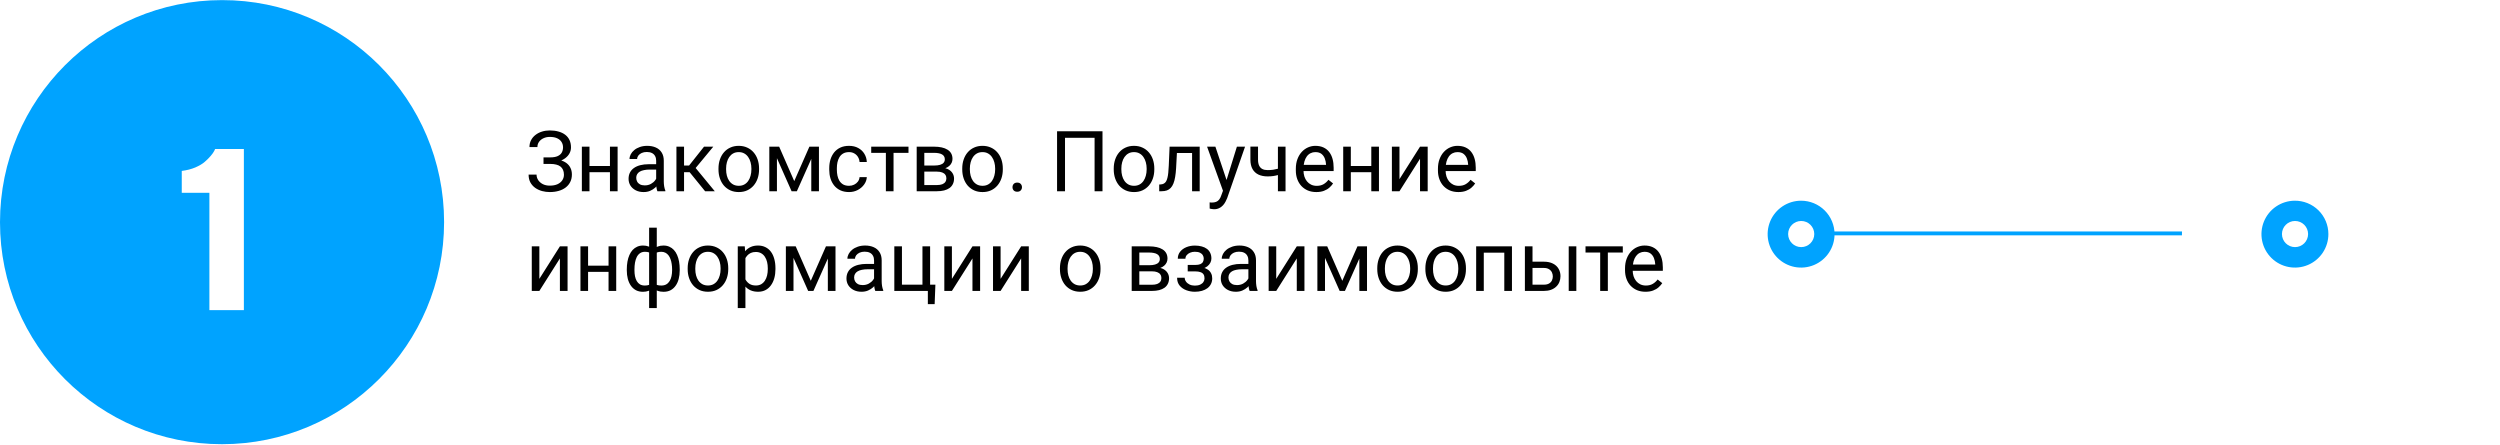
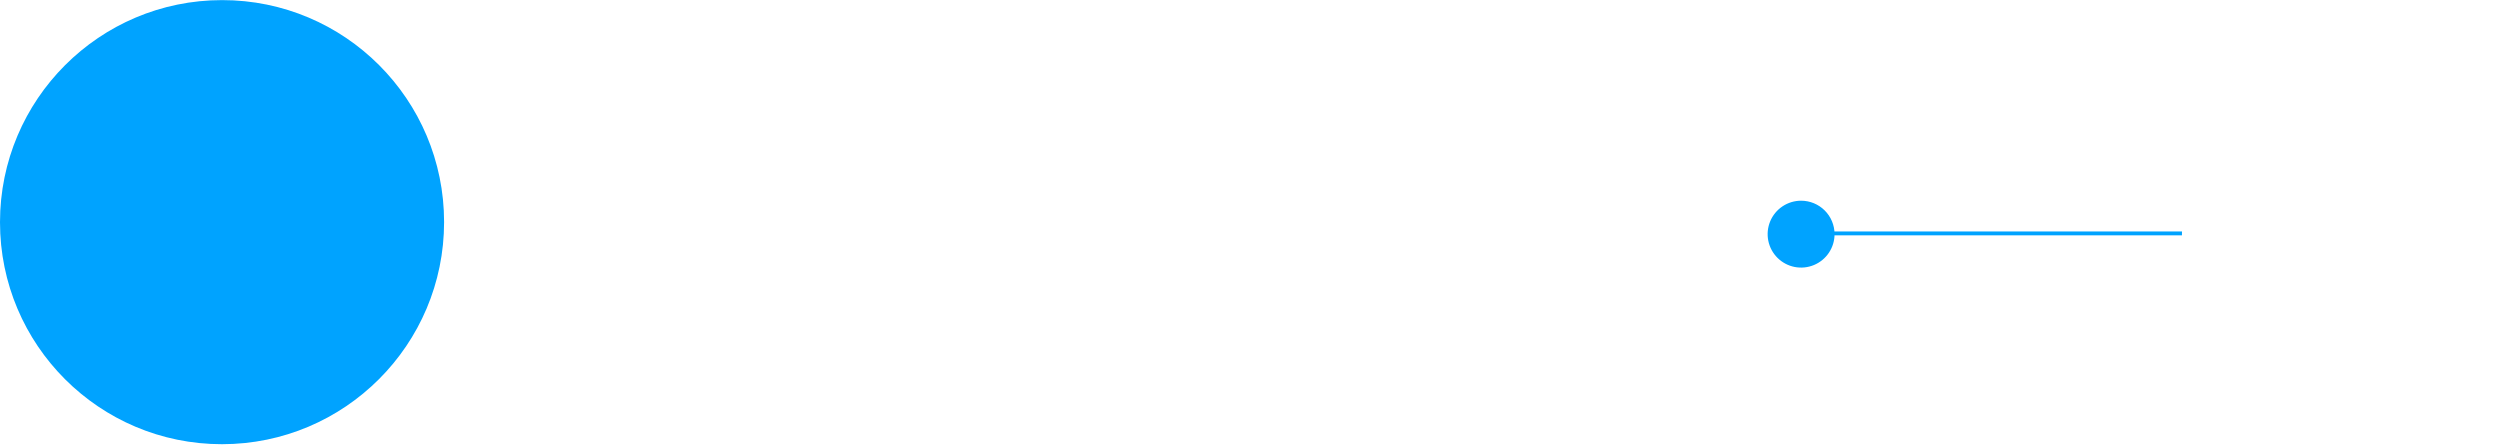
<svg xmlns="http://www.w3.org/2000/svg" width="652" height="116" viewBox="0 0 652 116" fill="none">
  <path d="M476 60.874L594 60.874" stroke="#00A3FF" stroke-miterlimit="10" stroke-linecap="round" />
  <g filter="url(#filter0_d_822_2154)">
    <path d="M618.721 81.606C630.083 70.249 630.083 51.835 618.721 40.478C607.358 29.121 588.936 29.121 577.574 40.478C566.211 51.835 566.211 70.249 577.574 81.606C588.936 92.963 607.358 92.963 618.721 81.606Z" fill="white" />
  </g>
-   <path d="M607.241 61.039C607.246 62.762 606.741 64.447 605.789 65.883C604.837 67.319 603.481 68.441 601.892 69.108C600.302 69.775 598.551 69.956 596.859 69.629C595.167 69.302 593.61 68.482 592.383 67.271C591.157 66.061 590.317 64.514 589.969 62.827C589.621 61.14 589.78 59.388 590.427 57.791C591.075 56.194 592.18 54.825 593.605 53.856C595.03 52.886 596.71 52.361 598.433 52.344C599.585 52.33 600.727 52.544 601.795 52.975C602.863 53.405 603.835 54.043 604.655 54.852C605.474 55.661 606.124 56.624 606.568 57.686C607.012 58.748 607.241 59.888 607.241 61.039V61.039Z" fill="#00A3FF" />
  <path d="M598.542 64.446C600.425 64.446 601.951 62.92 601.951 61.039C601.951 59.157 600.425 57.632 598.542 57.632C596.66 57.632 595.134 59.157 595.134 61.039C595.134 62.92 596.66 64.446 598.542 64.446Z" fill="white" />
  <path d="M478.452 61.039C478.457 62.765 477.95 64.454 476.994 65.892C476.039 67.33 474.678 68.452 473.084 69.116C471.49 69.78 469.735 69.957 468.04 69.624C466.346 69.29 464.789 68.462 463.565 67.243C462.342 66.024 461.509 64.47 461.17 62.778C460.831 61.085 461.002 59.33 461.662 57.735C462.321 56.139 463.44 54.776 464.875 53.816C466.311 52.856 467.999 52.344 469.726 52.344C472.035 52.344 474.251 53.259 475.886 54.889C477.522 56.519 478.445 58.73 478.452 61.039V61.039Z" fill="#00A3FF" />
-   <path d="M469.753 64.446C471.636 64.446 473.162 62.92 473.162 61.039C473.162 59.157 471.636 57.632 469.753 57.632C467.871 57.632 466.345 59.157 466.345 61.039C466.345 62.92 467.871 64.446 469.753 64.446Z" fill="white" />
  <path d="M115.819 57.91C115.819 25.927 89.892 0.012 57.91 0.027C25.927 0.043 -3.92932e-06 25.982 -2.53132e-06 57.965C-1.13331e-06 89.947 25.927 115.862 57.91 115.847C89.892 115.832 115.819 89.892 115.819 57.91Z" fill="#00A3FF" />
-   <path d="M56.103 38.862H63.603V80.874H54.609V50.288H47.402V44.575C48.691 44.419 49.873 44.117 50.947 43.667C52.022 43.199 52.852 42.7 53.438 42.173C54.043 41.646 54.551 41.138 54.961 40.65C55.391 40.142 55.693 39.712 55.869 39.361L56.103 38.862Z" fill="white" />
-   <path d="M143.606 42.365H141.748V41.044H143.531C144.319 41.044 144.956 40.933 145.443 40.711C145.93 40.489 146.285 40.181 146.507 39.787C146.729 39.394 146.84 38.939 146.84 38.423C146.84 37.929 146.718 37.478 146.475 37.07C146.231 36.654 145.855 36.325 145.347 36.081C144.838 35.831 144.183 35.705 143.381 35.705C142.779 35.705 142.235 35.82 141.748 36.049C141.261 36.271 140.874 36.583 140.588 36.984C140.301 37.377 140.158 37.832 140.158 38.348H138.085C138.085 37.682 138.225 37.084 138.504 36.554C138.783 36.017 139.166 35.562 139.653 35.19C140.14 34.81 140.702 34.52 141.34 34.32C141.984 34.119 142.665 34.019 143.381 34.019C144.219 34.019 144.978 34.115 145.658 34.309C146.339 34.495 146.922 34.774 147.409 35.147C147.896 35.519 148.269 35.981 148.526 36.532C148.784 37.084 148.913 37.725 148.913 38.455C148.913 38.992 148.788 39.497 148.537 39.97C148.286 40.443 147.928 40.858 147.463 41.216C146.997 41.574 146.439 41.857 145.787 42.065C145.135 42.265 144.409 42.365 143.606 42.365ZM141.748 41.452H143.606C144.487 41.452 145.271 41.542 145.959 41.721C146.646 41.9 147.227 42.161 147.699 42.505C148.172 42.849 148.53 43.275 148.773 43.783C149.024 44.285 149.149 44.861 149.149 45.513C149.149 46.243 149.006 46.892 148.72 47.457C148.44 48.023 148.043 48.503 147.527 48.897C147.012 49.291 146.399 49.588 145.69 49.788C144.989 49.989 144.219 50.089 143.381 50.089C142.708 50.089 142.042 50.003 141.383 49.831C140.731 49.652 140.14 49.38 139.61 49.015C139.08 48.642 138.654 48.17 138.332 47.597C138.017 47.024 137.859 46.337 137.859 45.534H139.933C139.933 46.057 140.076 46.537 140.362 46.974C140.656 47.411 141.061 47.762 141.576 48.027C142.092 48.284 142.693 48.413 143.381 48.413C144.169 48.413 144.835 48.292 145.379 48.048C145.93 47.797 146.349 47.457 146.636 47.028C146.929 46.591 147.076 46.1 147.076 45.556C147.076 45.076 146.997 44.661 146.84 44.31C146.689 43.952 146.464 43.658 146.163 43.429C145.869 43.2 145.501 43.032 145.057 42.924C144.62 42.809 144.111 42.752 143.531 42.752H141.748V41.452ZM159.462 43.289V44.901H153.317V43.289H159.462ZM153.736 38.251V49.874H151.749V38.251H153.736ZM161.073 38.251V49.874H159.075V38.251H161.073ZM171.128 47.887V41.904C171.128 41.445 171.035 41.048 170.849 40.711C170.67 40.367 170.397 40.102 170.032 39.916C169.667 39.73 169.216 39.637 168.679 39.637C168.177 39.637 167.737 39.723 167.357 39.895C166.985 40.067 166.691 40.292 166.477 40.572C166.269 40.851 166.165 41.152 166.165 41.474H164.178C164.178 41.059 164.285 40.647 164.5 40.239C164.715 39.83 165.023 39.462 165.424 39.132C165.832 38.795 166.319 38.531 166.885 38.337C167.458 38.137 168.095 38.036 168.797 38.036C169.642 38.036 170.387 38.18 171.031 38.466C171.683 38.752 172.191 39.186 172.557 39.766C172.929 40.339 173.115 41.059 173.115 41.925V47.339C173.115 47.726 173.147 48.138 173.212 48.575C173.284 49.011 173.387 49.387 173.523 49.702V49.874H171.45C171.35 49.645 171.271 49.341 171.214 48.961C171.157 48.575 171.128 48.216 171.128 47.887ZM171.472 42.827L171.493 44.224H169.484C168.919 44.224 168.414 44.27 167.97 44.364C167.526 44.45 167.153 44.582 166.853 44.761C166.552 44.94 166.323 45.166 166.165 45.438C166.007 45.703 165.929 46.014 165.929 46.372C165.929 46.737 166.011 47.071 166.176 47.371C166.34 47.672 166.588 47.912 166.917 48.091C167.254 48.263 167.665 48.349 168.152 48.349C168.761 48.349 169.298 48.22 169.764 47.962C170.229 47.704 170.598 47.389 170.87 47.017C171.149 46.644 171.3 46.283 171.321 45.932L172.17 46.888C172.12 47.189 171.984 47.522 171.762 47.887C171.54 48.252 171.243 48.603 170.87 48.94C170.505 49.269 170.068 49.545 169.56 49.767C169.058 49.982 168.493 50.089 167.862 50.089C167.075 50.089 166.383 49.935 165.789 49.627C165.202 49.319 164.743 48.907 164.414 48.392C164.092 47.869 163.931 47.285 163.931 46.641C163.931 46.018 164.052 45.47 164.296 44.997C164.539 44.517 164.89 44.12 165.349 43.805C165.807 43.483 166.358 43.239 167.003 43.075C167.647 42.91 168.367 42.827 169.162 42.827H171.472ZM178.4 38.251V49.874H176.413V38.251H178.4ZM186.027 38.251L180.517 44.911H177.734L177.434 43.171H179.711L183.61 38.251H186.027ZM183.89 49.874L179.614 44.611L180.893 43.171L186.414 49.874H183.89ZM187.381 44.192V43.945C187.381 43.107 187.503 42.33 187.746 41.614C187.99 40.89 188.34 40.264 188.799 39.734C189.257 39.197 189.812 38.781 190.464 38.487C191.116 38.187 191.846 38.036 192.655 38.036C193.472 38.036 194.206 38.187 194.857 38.487C195.516 38.781 196.075 39.197 196.533 39.734C196.999 40.264 197.353 40.89 197.597 41.614C197.84 42.33 197.962 43.107 197.962 43.945V44.192C197.962 45.029 197.84 45.807 197.597 46.523C197.353 47.239 196.999 47.865 196.533 48.403C196.075 48.932 195.52 49.348 194.868 49.649C194.224 49.942 193.493 50.089 192.677 50.089C191.86 50.089 191.126 49.942 190.475 49.649C189.823 49.348 189.264 48.932 188.799 48.403C188.34 47.865 187.99 47.239 187.746 46.523C187.503 45.807 187.381 45.029 187.381 44.192ZM189.368 43.945V44.192C189.368 44.772 189.436 45.32 189.572 45.835C189.708 46.344 189.912 46.795 190.185 47.189C190.464 47.583 190.811 47.894 191.227 48.123C191.642 48.345 192.125 48.456 192.677 48.456C193.221 48.456 193.697 48.345 194.105 48.123C194.521 47.894 194.865 47.583 195.137 47.189C195.409 46.795 195.613 46.344 195.749 45.835C195.892 45.32 195.964 44.772 195.964 44.192V43.945C195.964 43.372 195.892 42.831 195.749 42.322C195.613 41.807 195.405 41.352 195.126 40.958C194.854 40.557 194.51 40.242 194.095 40.013C193.687 39.784 193.207 39.669 192.655 39.669C192.111 39.669 191.631 39.784 191.216 40.013C190.808 40.242 190.464 40.557 190.185 40.958C189.912 41.352 189.708 41.807 189.572 42.322C189.436 42.831 189.368 43.372 189.368 43.945ZM207.136 47.232L211.089 38.251H213.001L207.823 49.874H206.448L201.292 38.251H203.204L207.136 47.232ZM202.624 38.251V49.874H200.637V38.251H202.624ZM211.583 49.874V38.251H213.581V49.874H211.583ZM221.434 48.456C221.906 48.456 222.343 48.36 222.744 48.166C223.145 47.973 223.475 47.708 223.732 47.371C223.99 47.028 224.137 46.637 224.173 46.2H226.063C226.028 46.888 225.795 47.529 225.365 48.123C224.943 48.711 224.388 49.187 223.7 49.552C223.013 49.91 222.257 50.089 221.434 50.089C220.56 50.089 219.797 49.935 219.146 49.627C218.501 49.319 217.964 48.897 217.534 48.36C217.112 47.822 216.793 47.207 216.578 46.512C216.37 45.81 216.267 45.069 216.267 44.288V43.837C216.267 43.057 216.37 42.319 216.578 41.624C216.793 40.922 217.112 40.303 217.534 39.766C217.964 39.229 218.501 38.806 219.146 38.498C219.797 38.19 220.56 38.036 221.434 38.036C222.343 38.036 223.138 38.223 223.818 38.595C224.499 38.96 225.032 39.462 225.419 40.099C225.813 40.729 226.028 41.445 226.063 42.247H224.173C224.137 41.767 224.001 41.334 223.765 40.947C223.535 40.561 223.22 40.253 222.819 40.024C222.425 39.787 221.964 39.669 221.434 39.669C220.825 39.669 220.313 39.791 219.897 40.034C219.489 40.271 219.163 40.593 218.92 41.001C218.684 41.402 218.512 41.85 218.404 42.344C218.304 42.831 218.254 43.329 218.254 43.837V44.288C218.254 44.797 218.304 45.298 218.404 45.792C218.505 46.286 218.673 46.734 218.909 47.135C219.153 47.536 219.479 47.858 219.887 48.102C220.302 48.338 220.818 48.456 221.434 48.456ZM233.035 38.251V49.874H231.037V38.251H233.035ZM236.935 38.251V39.862H227.213V38.251H236.935ZM244.347 44.761H240.533L240.512 43.171H243.627C244.243 43.171 244.755 43.11 245.163 42.989C245.578 42.867 245.89 42.684 246.098 42.441C246.305 42.197 246.409 41.896 246.409 41.538C246.409 41.259 246.348 41.016 246.227 40.808C246.112 40.593 245.937 40.418 245.7 40.282C245.464 40.138 245.17 40.034 244.819 39.97C244.476 39.898 244.071 39.862 243.605 39.862H241.06V49.874H239.072V38.251H243.605C244.343 38.251 245.006 38.316 245.593 38.445C246.187 38.574 246.692 38.77 247.107 39.035C247.53 39.293 247.852 39.623 248.074 40.024C248.296 40.425 248.407 40.897 248.407 41.442C248.407 41.793 248.336 42.126 248.192 42.441C248.049 42.756 247.838 43.035 247.559 43.279C247.279 43.522 246.936 43.723 246.527 43.88C246.119 44.031 245.65 44.127 245.12 44.17L244.347 44.761ZM244.347 49.874H239.813L240.802 48.263H244.347C244.898 48.263 245.356 48.195 245.722 48.059C246.087 47.916 246.359 47.715 246.538 47.457C246.724 47.192 246.817 46.877 246.817 46.512C246.817 46.147 246.724 45.835 246.538 45.577C246.359 45.312 246.087 45.112 245.722 44.976C245.356 44.833 244.898 44.761 244.347 44.761H241.328L241.35 43.171H245.12L245.84 43.773C246.477 43.823 247.018 43.98 247.462 44.245C247.906 44.51 248.243 44.847 248.472 45.255C248.701 45.656 248.815 46.093 248.815 46.566C248.815 47.11 248.712 47.59 248.504 48.005C248.303 48.42 248.01 48.768 247.623 49.047C247.236 49.319 246.767 49.527 246.216 49.67C245.664 49.806 245.041 49.874 244.347 49.874ZM250.953 44.192V43.945C250.953 43.107 251.075 42.33 251.318 41.614C251.562 40.89 251.913 40.264 252.371 39.734C252.829 39.197 253.384 38.781 254.036 38.487C254.688 38.187 255.418 38.036 256.228 38.036C257.044 38.036 257.778 38.187 258.43 38.487C259.089 38.781 259.647 39.197 260.105 39.734C260.571 40.264 260.925 40.89 261.169 41.614C261.412 42.33 261.534 43.107 261.534 43.945V44.192C261.534 45.029 261.412 45.807 261.169 46.523C260.925 47.239 260.571 47.865 260.105 48.403C259.647 48.932 259.092 49.348 258.44 49.649C257.796 49.942 257.065 50.089 256.249 50.089C255.433 50.089 254.699 49.942 254.047 49.649C253.395 49.348 252.837 48.932 252.371 48.403C251.913 47.865 251.562 47.239 251.318 46.523C251.075 45.807 250.953 45.029 250.953 44.192ZM252.94 43.945V44.192C252.94 44.772 253.008 45.32 253.145 45.835C253.281 46.344 253.485 46.795 253.757 47.189C254.036 47.583 254.383 47.894 254.799 48.123C255.214 48.345 255.698 48.456 256.249 48.456C256.793 48.456 257.27 48.345 257.678 48.123C258.093 47.894 258.437 47.583 258.709 47.189C258.981 46.795 259.185 46.344 259.321 45.835C259.465 45.32 259.536 44.772 259.536 44.192V43.945C259.536 43.372 259.465 42.831 259.321 42.322C259.185 41.807 258.978 41.352 258.698 40.958C258.426 40.557 258.082 40.242 257.667 40.013C257.259 39.784 256.779 39.669 256.228 39.669C255.683 39.669 255.203 39.784 254.788 40.013C254.38 40.242 254.036 40.557 253.757 40.958C253.485 41.352 253.281 41.807 253.145 42.322C253.008 42.831 252.94 43.372 252.94 43.945ZM264.059 48.822C264.059 48.485 264.162 48.202 264.37 47.973C264.585 47.737 264.893 47.618 265.294 47.618C265.695 47.618 265.999 47.737 266.207 47.973C266.422 48.202 266.529 48.485 266.529 48.822C266.529 49.151 266.422 49.43 266.207 49.659C265.999 49.889 265.695 50.003 265.294 50.003C264.893 50.003 264.585 49.889 264.37 49.659C264.162 49.43 264.059 49.151 264.059 48.822ZM287.53 34.234V49.874H285.468V35.931H277.755V49.874H275.682V34.234H287.53ZM290.463 44.192V43.945C290.463 43.107 290.585 42.33 290.828 41.614C291.072 40.89 291.423 40.264 291.881 39.734C292.339 39.197 292.894 38.781 293.546 38.487C294.198 38.187 294.928 38.036 295.737 38.036C296.554 38.036 297.288 38.187 297.939 38.487C298.598 38.781 299.157 39.197 299.615 39.734C300.081 40.264 300.435 40.89 300.679 41.614C300.922 42.33 301.044 43.107 301.044 43.945V44.192C301.044 45.029 300.922 45.807 300.679 46.523C300.435 47.239 300.081 47.865 299.615 48.403C299.157 48.932 298.602 49.348 297.95 49.649C297.306 49.942 296.575 50.089 295.759 50.089C294.942 50.089 294.208 49.942 293.557 49.649C292.905 49.348 292.346 48.932 291.881 48.403C291.423 47.865 291.072 47.239 290.828 46.523C290.585 45.807 290.463 45.029 290.463 44.192ZM292.45 43.945V44.192C292.45 44.772 292.518 45.32 292.654 45.835C292.79 46.344 292.994 46.795 293.267 47.189C293.546 47.583 293.893 47.894 294.309 48.123C294.724 48.345 295.207 48.456 295.759 48.456C296.303 48.456 296.779 48.345 297.188 48.123C297.603 47.894 297.947 47.583 298.219 47.189C298.491 46.795 298.695 46.344 298.831 45.835C298.974 45.32 299.046 44.772 299.046 44.192V43.945C299.046 43.372 298.974 42.831 298.831 42.322C298.695 41.807 298.487 41.352 298.208 40.958C297.936 40.557 297.592 40.242 297.177 40.013C296.769 39.784 296.289 39.669 295.737 39.669C295.193 39.669 294.713 39.784 294.298 40.013C293.89 40.242 293.546 40.557 293.267 40.958C292.994 41.352 292.79 41.807 292.654 42.322C292.518 42.831 292.45 43.372 292.45 43.945ZM311.131 38.251V39.895H305.513V38.251H311.131ZM312.882 38.251V49.874H310.895V38.251H312.882ZM305.029 38.251H307.027L306.727 43.859C306.676 44.725 306.594 45.492 306.479 46.157C306.372 46.816 306.222 47.382 306.028 47.855C305.842 48.327 305.606 48.714 305.319 49.015C305.04 49.309 304.703 49.527 304.31 49.67C303.916 49.806 303.461 49.874 302.945 49.874H302.322V48.123L302.752 48.091C303.06 48.07 303.321 47.998 303.536 47.876C303.758 47.755 303.944 47.575 304.095 47.339C304.245 47.096 304.367 46.784 304.46 46.404C304.56 46.025 304.635 45.574 304.686 45.051C304.743 44.528 304.786 43.919 304.814 43.225L305.029 38.251ZM319.349 48.671L322.582 38.251H324.709L320.047 51.668C319.939 51.955 319.796 52.263 319.617 52.592C319.445 52.929 319.223 53.247 318.951 53.548C318.679 53.849 318.35 54.092 317.963 54.279C317.583 54.472 317.129 54.569 316.599 54.569C316.441 54.569 316.241 54.547 315.997 54.504C315.754 54.461 315.582 54.425 315.481 54.397L315.471 52.785C315.528 52.793 315.618 52.8 315.739 52.807C315.868 52.821 315.958 52.828 316.008 52.828C316.459 52.828 316.842 52.767 317.157 52.646C317.472 52.531 317.737 52.334 317.952 52.055C318.174 51.783 318.364 51.407 318.521 50.927L319.349 48.671ZM316.975 38.251L319.993 47.275L320.509 49.369L319.08 50.1L314.805 38.251H316.975ZM335.269 38.251V49.874H333.281V38.251H335.269ZM334.592 43.59V45.223C334.191 45.373 333.783 45.509 333.367 45.631C332.959 45.746 332.526 45.839 332.067 45.91C331.616 45.975 331.126 46.007 330.596 46.007C329.679 46.007 328.884 45.849 328.211 45.534C327.538 45.212 327.019 44.729 326.653 44.084C326.288 43.432 326.105 42.612 326.105 41.624V38.23H328.093V41.624C328.093 42.269 328.189 42.792 328.383 43.193C328.576 43.594 328.859 43.891 329.231 44.084C329.604 44.27 330.059 44.364 330.596 44.364C331.111 44.364 331.595 44.331 332.046 44.267C332.504 44.195 332.941 44.102 333.356 43.987C333.779 43.873 334.191 43.74 334.592 43.59ZM343.293 50.089C342.484 50.089 341.75 49.953 341.091 49.681C340.439 49.402 339.877 49.011 339.404 48.51C338.939 48.009 338.581 47.414 338.33 46.727C338.079 46.039 337.954 45.287 337.954 44.471V44.02C337.954 43.075 338.094 42.233 338.373 41.495C338.652 40.751 339.032 40.12 339.512 39.605C339.992 39.089 340.536 38.699 341.145 38.434C341.753 38.169 342.383 38.036 343.035 38.036C343.866 38.036 344.582 38.18 345.184 38.466C345.792 38.752 346.29 39.154 346.677 39.669C347.063 40.178 347.35 40.779 347.536 41.474C347.722 42.161 347.815 42.913 347.815 43.73V44.621H339.136V42.999H345.828V42.849C345.799 42.333 345.692 41.832 345.506 41.345C345.327 40.858 345.04 40.457 344.646 40.142C344.253 39.827 343.715 39.669 343.035 39.669C342.584 39.669 342.169 39.766 341.789 39.959C341.41 40.145 341.084 40.425 340.812 40.797C340.539 41.169 340.328 41.624 340.178 42.161C340.027 42.699 339.952 43.318 339.952 44.02V44.471C339.952 45.022 340.027 45.542 340.178 46.029C340.335 46.508 340.561 46.931 340.854 47.296C341.155 47.661 341.517 47.948 341.939 48.156C342.369 48.363 342.856 48.467 343.4 48.467C344.102 48.467 344.697 48.324 345.184 48.037C345.671 47.751 346.097 47.368 346.462 46.888L347.665 47.844C347.414 48.224 347.096 48.585 346.709 48.929C346.322 49.273 345.846 49.552 345.28 49.767C344.722 49.982 344.059 50.089 343.293 50.089ZM358.021 43.289V44.901H351.876V43.289H358.021ZM352.295 38.251V49.874H350.308V38.251H352.295ZM359.632 38.251V49.874H357.634V38.251H359.632ZM364.981 46.727L370.342 38.251H372.34V49.874H370.342V41.399L364.981 49.874H363.005V38.251H364.981V46.727ZM380.354 50.089C379.544 50.089 378.81 49.953 378.151 49.681C377.5 49.402 376.938 49.011 376.465 48.51C375.999 48.009 375.641 47.414 375.391 46.727C375.14 46.039 375.015 45.287 375.015 44.471V44.02C375.015 43.075 375.154 42.233 375.434 41.495C375.713 40.751 376.092 40.12 376.572 39.605C377.052 39.089 377.596 38.699 378.205 38.434C378.814 38.169 379.444 38.036 380.096 38.036C380.926 38.036 381.643 38.18 382.244 38.466C382.853 38.752 383.351 39.154 383.737 39.669C384.124 40.178 384.41 40.779 384.597 41.474C384.783 42.161 384.876 42.913 384.876 43.73V44.621H376.196V42.999H382.889V42.849C382.86 42.333 382.753 41.832 382.566 41.345C382.387 40.858 382.101 40.457 381.707 40.142C381.313 39.827 380.776 39.669 380.096 39.669C379.645 39.669 379.229 39.766 378.85 39.959C378.47 40.145 378.144 40.425 377.872 40.797C377.6 41.169 377.389 41.624 377.238 42.161C377.088 42.699 377.013 43.318 377.013 44.02V44.471C377.013 45.022 377.088 45.542 377.238 46.029C377.396 46.508 377.621 46.931 377.915 47.296C378.216 47.661 378.577 47.948 379 48.156C379.43 48.363 379.917 48.467 380.461 48.467C381.163 48.467 381.757 48.324 382.244 48.037C382.731 47.751 383.157 47.368 383.522 46.888L384.726 47.844C384.475 48.224 384.156 48.585 383.77 48.929C383.383 49.273 382.907 49.552 382.341 49.767C381.782 49.982 381.12 50.089 380.354 50.089ZM140.663 72.727L146.023 64.251H148.021V75.874H146.023V67.399L140.663 75.874H138.687V64.251H140.663V72.727ZM159.097 69.289V70.901H152.952V69.289H159.097ZM153.371 64.251V75.874H151.384V64.251H153.371ZM160.708 64.251V75.874H158.71V64.251H160.708ZM177.272 70.267V70.492C177.272 71.309 177.183 72.061 177.004 72.748C176.825 73.429 176.556 74.019 176.198 74.521C175.847 75.022 175.41 75.412 174.888 75.692C174.365 75.964 173.76 76.1 173.072 76.1C172.507 76.1 172.009 76.025 171.579 75.874C171.149 75.717 170.784 75.491 170.483 75.198C170.19 74.904 169.953 74.553 169.774 74.145C169.603 73.729 169.484 73.264 169.42 72.748V67.592C169.484 67.041 169.603 66.546 169.774 66.11C169.953 65.673 170.19 65.3 170.483 64.992C170.784 64.684 171.146 64.448 171.568 64.283C171.991 64.119 172.485 64.036 173.051 64.036C173.609 64.036 174.111 64.137 174.555 64.337C175.006 64.531 175.4 64.81 175.736 65.175C176.08 65.54 176.363 65.981 176.585 66.496C176.814 67.005 176.986 67.578 177.101 68.215C177.215 68.853 177.272 69.536 177.272 70.267ZM175.285 70.492V70.267C175.285 69.766 175.249 69.289 175.178 68.838C175.113 68.38 175.009 67.961 174.866 67.581C174.73 67.195 174.551 66.858 174.329 66.572C174.107 66.285 173.839 66.063 173.523 65.906C173.215 65.748 172.861 65.669 172.46 65.669C172.03 65.669 171.672 65.723 171.386 65.83C171.106 65.938 170.888 66.081 170.73 66.26C170.573 66.432 170.458 66.615 170.387 66.808V73.543C170.473 73.701 170.598 73.851 170.763 73.994C170.927 74.13 171.149 74.245 171.429 74.338C171.708 74.424 172.059 74.467 172.481 74.467C172.983 74.467 173.409 74.367 173.76 74.166C174.118 73.959 174.408 73.672 174.63 73.307C174.859 72.942 175.024 72.519 175.124 72.039C175.231 71.559 175.285 71.044 175.285 70.492ZM163.469 70.492V70.267C163.469 69.536 163.526 68.853 163.641 68.215C163.755 67.578 163.927 67.005 164.156 66.496C164.385 65.981 164.668 65.54 165.005 65.175C165.349 64.81 165.743 64.531 166.187 64.337C166.638 64.137 167.143 64.036 167.701 64.036C168.253 64.036 168.732 64.119 169.141 64.283C169.556 64.448 169.907 64.684 170.193 64.992C170.48 65.3 170.709 65.673 170.881 66.11C171.053 66.546 171.174 67.041 171.246 67.592V72.544C171.182 73.088 171.063 73.579 170.892 74.016C170.72 74.453 170.491 74.829 170.204 75.144C169.918 75.452 169.563 75.688 169.141 75.853C168.725 76.017 168.238 76.1 167.68 76.1C166.992 76.1 166.387 75.964 165.864 75.692C165.341 75.412 164.901 75.022 164.543 74.521C164.192 74.019 163.924 73.429 163.737 72.748C163.558 72.061 163.469 71.309 163.469 70.492ZM165.467 70.267V70.492C165.467 71.044 165.513 71.559 165.606 72.039C165.707 72.519 165.861 72.942 166.068 73.307C166.283 73.672 166.562 73.959 166.906 74.166C167.25 74.367 167.673 74.467 168.174 74.467C168.604 74.467 168.958 74.413 169.237 74.306C169.517 74.198 169.739 74.059 169.903 73.887C170.068 73.715 170.193 73.536 170.279 73.35V66.808C170.208 66.615 170.09 66.432 169.925 66.26C169.767 66.081 169.549 65.938 169.27 65.83C168.99 65.723 168.632 65.669 168.195 65.669C167.694 65.669 167.268 65.791 166.917 66.034C166.566 66.278 166.283 66.611 166.068 67.033C165.861 67.456 165.707 67.947 165.606 68.505C165.513 69.057 165.467 69.644 165.467 70.267ZM169.291 80.343V59.374H171.289V80.343H169.291ZM179.346 70.192V69.945C179.346 69.107 179.467 68.33 179.711 67.614C179.954 66.89 180.305 66.264 180.764 65.734C181.222 65.197 181.777 64.781 182.429 64.487C183.08 64.187 183.811 64.036 184.62 64.036C185.437 64.036 186.171 64.187 186.822 64.487C187.481 64.781 188.04 65.197 188.498 65.734C188.964 66.264 189.318 66.89 189.562 67.614C189.805 68.33 189.927 69.107 189.927 69.945V70.192C189.927 71.029 189.805 71.807 189.562 72.523C189.318 73.239 188.964 73.865 188.498 74.403C188.04 74.933 187.485 75.348 186.833 75.649C186.188 75.942 185.458 76.089 184.642 76.089C183.825 76.089 183.091 75.942 182.439 75.649C181.788 75.348 181.229 74.933 180.764 74.403C180.305 73.865 179.954 73.239 179.711 72.523C179.467 71.807 179.346 71.029 179.346 70.192ZM181.333 69.945V70.192C181.333 70.772 181.401 71.32 181.537 71.835C181.673 72.344 181.877 72.795 182.149 73.189C182.429 73.583 182.776 73.894 183.191 74.123C183.607 74.345 184.09 74.456 184.642 74.456C185.186 74.456 185.662 74.345 186.07 74.123C186.486 73.894 186.829 73.583 187.102 73.189C187.374 72.795 187.578 72.344 187.714 71.835C187.857 71.32 187.929 70.772 187.929 70.192V69.945C187.929 69.372 187.857 68.831 187.714 68.323C187.578 67.807 187.37 67.352 187.091 66.958C186.819 66.557 186.475 66.242 186.06 66.013C185.651 65.784 185.172 65.669 184.62 65.669C184.076 65.669 183.596 65.784 183.181 66.013C182.772 66.242 182.429 66.557 182.149 66.958C181.877 67.352 181.673 67.807 181.537 68.323C181.401 68.831 181.333 69.372 181.333 69.945ZM194.406 66.486V80.343H192.408V64.251H194.234L194.406 66.486ZM202.237 69.966V70.192C202.237 71.037 202.137 71.821 201.937 72.544C201.736 73.26 201.442 73.883 201.056 74.413C200.676 74.943 200.207 75.355 199.648 75.649C199.09 75.942 198.449 76.089 197.726 76.089C196.988 76.089 196.336 75.967 195.771 75.724C195.205 75.48 194.725 75.126 194.331 74.66C193.937 74.195 193.622 73.636 193.386 72.985C193.157 72.333 192.999 71.599 192.913 70.782V69.579C192.999 68.72 193.16 67.95 193.396 67.27C193.633 66.589 193.944 66.009 194.331 65.529C194.725 65.043 195.201 64.674 195.76 64.423C196.318 64.165 196.963 64.036 197.693 64.036C198.424 64.036 199.072 64.18 199.638 64.466C200.203 64.745 200.68 65.146 201.066 65.669C201.453 66.192 201.743 66.819 201.937 67.549C202.137 68.272 202.237 69.078 202.237 69.966ZM200.239 70.192V69.966C200.239 69.386 200.178 68.842 200.057 68.333C199.935 67.818 199.745 67.367 199.487 66.98C199.237 66.586 198.914 66.278 198.521 66.056C198.127 65.827 197.658 65.712 197.113 65.712C196.612 65.712 196.175 65.798 195.803 65.97C195.438 66.142 195.126 66.375 194.868 66.668C194.61 66.955 194.399 67.284 194.234 67.656C194.077 68.022 193.959 68.401 193.88 68.795V71.577C194.023 72.079 194.224 72.551 194.481 72.995C194.739 73.432 195.083 73.787 195.513 74.059C195.942 74.324 196.483 74.456 197.135 74.456C197.672 74.456 198.134 74.345 198.521 74.123C198.914 73.894 199.237 73.583 199.487 73.189C199.745 72.795 199.935 72.344 200.057 71.835C200.178 71.32 200.239 70.772 200.239 70.192ZM211.454 73.232L215.407 64.251H217.319L212.142 75.874H210.767L205.61 64.251H207.522L211.454 73.232ZM206.942 64.251V75.874H204.955V64.251H206.942ZM215.901 75.874V64.251H217.899V75.874H215.901ZM227.954 73.887V67.904C227.954 67.445 227.861 67.048 227.675 66.711C227.496 66.367 227.224 66.103 226.858 65.916C226.493 65.73 226.042 65.637 225.505 65.637C225.004 65.637 224.563 65.723 224.184 65.895C223.811 66.067 223.518 66.292 223.303 66.572C223.095 66.851 222.991 67.152 222.991 67.474H221.004C221.004 67.058 221.111 66.647 221.326 66.239C221.541 65.83 221.849 65.462 222.25 65.132C222.658 64.796 223.145 64.531 223.711 64.337C224.284 64.137 224.921 64.036 225.623 64.036C226.468 64.036 227.213 64.18 227.857 64.466C228.509 64.752 229.018 65.186 229.383 65.766C229.755 66.339 229.941 67.058 229.941 67.925V73.339C229.941 73.726 229.974 74.138 230.038 74.575C230.11 75.011 230.214 75.387 230.35 75.702V75.874H228.276C228.176 75.645 228.097 75.341 228.04 74.961C227.983 74.575 227.954 74.216 227.954 73.887ZM228.298 68.827L228.319 70.224H226.311C225.745 70.224 225.24 70.27 224.796 70.364C224.352 70.45 223.979 70.582 223.679 70.761C223.378 70.94 223.149 71.166 222.991 71.438C222.834 71.703 222.755 72.014 222.755 72.372C222.755 72.737 222.837 73.071 223.002 73.371C223.167 73.672 223.414 73.912 223.743 74.091C224.08 74.263 224.492 74.349 224.979 74.349C225.587 74.349 226.124 74.22 226.59 73.962C227.055 73.704 227.424 73.389 227.696 73.017C227.976 72.644 228.126 72.283 228.147 71.932L228.996 72.888C228.946 73.189 228.81 73.522 228.588 73.887C228.366 74.252 228.069 74.603 227.696 74.94C227.331 75.269 226.894 75.545 226.386 75.767C225.884 75.982 225.319 76.089 224.688 76.089C223.901 76.089 223.21 75.935 222.615 75.627C222.028 75.319 221.57 74.907 221.24 74.392C220.918 73.869 220.757 73.285 220.757 72.641C220.757 72.018 220.879 71.47 221.122 70.997C221.366 70.517 221.716 70.12 222.175 69.805C222.633 69.483 223.185 69.239 223.829 69.075C224.474 68.91 225.193 68.827 225.988 68.827H228.298ZM233.239 75.874V64.251H235.227V74.242H240.576V64.251H242.574V75.874H233.239ZM243.949 74.242L243.756 79.323H241.983V75.874H240.469V74.242H243.949ZM248.257 72.727L253.617 64.251H255.615V75.874H253.617V67.399L248.257 75.874H246.28V64.251H248.257V72.727ZM260.954 72.727L266.314 64.251H268.312V75.874H266.314V67.399L260.954 75.874H258.978V64.251H260.954V72.727ZM276.434 70.192V69.945C276.434 69.107 276.555 68.33 276.799 67.614C277.042 66.89 277.393 66.264 277.852 65.734C278.31 65.197 278.865 64.781 279.517 64.487C280.168 64.187 280.899 64.036 281.708 64.036C282.524 64.036 283.258 64.187 283.91 64.487C284.569 64.781 285.128 65.197 285.586 65.734C286.051 66.264 286.406 66.89 286.649 67.614C286.893 68.33 287.015 69.107 287.015 69.945V70.192C287.015 71.029 286.893 71.807 286.649 72.523C286.406 73.239 286.051 73.865 285.586 74.403C285.128 74.933 284.573 75.348 283.921 75.649C283.276 75.942 282.546 76.089 281.729 76.089C280.913 76.089 280.179 75.942 279.527 75.649C278.876 75.348 278.317 74.933 277.852 74.403C277.393 73.865 277.042 73.239 276.799 72.523C276.555 71.807 276.434 71.029 276.434 70.192ZM278.421 69.945V70.192C278.421 70.772 278.489 71.32 278.625 71.835C278.761 72.344 278.965 72.795 279.237 73.189C279.517 73.583 279.864 73.894 280.279 74.123C280.695 74.345 281.178 74.456 281.729 74.456C282.274 74.456 282.75 74.345 283.158 74.123C283.574 73.894 283.917 73.583 284.189 73.189C284.462 72.795 284.666 72.344 284.802 71.835C284.945 71.32 285.017 70.772 285.017 70.192V69.945C285.017 69.372 284.945 68.831 284.802 68.323C284.666 67.807 284.458 67.352 284.179 66.958C283.907 66.557 283.563 66.242 283.147 66.013C282.739 65.784 282.259 65.669 281.708 65.669C281.164 65.669 280.684 65.784 280.269 66.013C279.86 66.242 279.517 66.557 279.237 66.958C278.965 67.352 278.761 67.807 278.625 68.323C278.489 68.831 278.421 69.372 278.421 69.945ZM300.421 70.761H296.607L296.586 69.171H299.701C300.317 69.171 300.829 69.11 301.237 68.989C301.653 68.867 301.964 68.684 302.172 68.441C302.38 68.197 302.483 67.896 302.483 67.538C302.483 67.259 302.423 67.016 302.301 66.808C302.186 66.593 302.011 66.418 301.774 66.281C301.538 66.138 301.244 66.034 300.894 65.97C300.55 65.898 300.145 65.862 299.68 65.862H297.134V75.874H295.146V64.251H299.68C300.417 64.251 301.08 64.316 301.667 64.445C302.261 64.573 302.766 64.77 303.182 65.035C303.604 65.293 303.926 65.623 304.148 66.024C304.37 66.425 304.481 66.897 304.481 67.442C304.481 67.793 304.41 68.126 304.267 68.441C304.123 68.756 303.912 69.035 303.633 69.279C303.354 69.522 303.01 69.723 302.602 69.88C302.193 70.031 301.724 70.127 301.194 70.17L300.421 70.761ZM300.421 75.874H295.888L296.876 74.263H300.421C300.972 74.263 301.431 74.195 301.796 74.059C302.161 73.916 302.433 73.715 302.612 73.457C302.799 73.192 302.892 72.877 302.892 72.512C302.892 72.147 302.799 71.835 302.612 71.577C302.433 71.312 302.161 71.112 301.796 70.976C301.431 70.833 300.972 70.761 300.421 70.761H297.402L297.424 69.171H301.194L301.914 69.773C302.551 69.823 303.092 69.98 303.536 70.245C303.98 70.51 304.317 70.847 304.546 71.255C304.775 71.656 304.89 72.093 304.89 72.566C304.89 73.11 304.786 73.59 304.578 74.005C304.378 74.421 304.084 74.768 303.697 75.047C303.311 75.319 302.841 75.527 302.29 75.67C301.739 75.806 301.116 75.874 300.421 75.874ZM311.894 70.321H309.756V69.096H311.732C312.284 69.096 312.721 69.028 313.043 68.892C313.365 68.749 313.594 68.552 313.73 68.301C313.867 68.05 313.935 67.757 313.935 67.42C313.935 67.119 313.856 66.837 313.698 66.572C313.548 66.299 313.304 66.081 312.968 65.916C312.631 65.744 312.18 65.658 311.614 65.658C311.156 65.658 310.741 65.741 310.368 65.906C309.996 66.063 309.699 66.281 309.477 66.561C309.262 66.833 309.154 67.141 309.154 67.485H307.167C307.167 66.776 307.368 66.167 307.769 65.658C308.177 65.143 308.717 64.745 309.391 64.466C310.071 64.187 310.812 64.047 311.614 64.047C312.287 64.047 312.889 64.122 313.419 64.273C313.956 64.416 314.411 64.631 314.783 64.917C315.156 65.197 315.438 65.547 315.632 65.97C315.832 66.385 315.933 66.869 315.933 67.42C315.933 67.814 315.84 68.186 315.653 68.537C315.467 68.888 315.199 69.2 314.848 69.472C314.497 69.737 314.071 69.945 313.569 70.095C313.075 70.245 312.517 70.321 311.894 70.321ZM309.756 69.569H311.894C312.588 69.569 313.201 69.637 313.73 69.773C314.26 69.902 314.704 70.095 315.062 70.353C315.421 70.611 315.689 70.929 315.868 71.309C316.054 71.681 316.147 72.111 316.147 72.598C316.147 73.142 316.036 73.633 315.814 74.07C315.6 74.499 315.292 74.865 314.891 75.165C314.49 75.466 314.01 75.695 313.451 75.853C312.9 76.01 312.287 76.089 311.614 76.089C310.862 76.089 310.132 75.96 309.423 75.702C308.714 75.445 308.13 75.047 307.672 74.51C307.214 73.966 306.984 73.275 306.984 72.437H308.972C308.972 72.788 309.083 73.121 309.305 73.436C309.527 73.751 309.835 74.005 310.229 74.198C310.63 74.392 311.091 74.489 311.614 74.489C312.173 74.489 312.638 74.403 313.011 74.231C313.383 74.059 313.662 73.83 313.849 73.543C314.042 73.257 314.139 72.945 314.139 72.609C314.139 72.172 314.053 71.821 313.881 71.556C313.709 71.291 313.444 71.098 313.086 70.976C312.735 70.847 312.284 70.782 311.732 70.782H309.756V69.569ZM325.579 73.887V67.904C325.579 67.445 325.486 67.048 325.3 66.711C325.121 66.367 324.849 66.103 324.483 65.916C324.118 65.73 323.667 65.637 323.13 65.637C322.629 65.637 322.188 65.723 321.809 65.895C321.436 66.067 321.143 66.292 320.928 66.572C320.72 66.851 320.616 67.152 320.616 67.474H318.629C318.629 67.058 318.736 66.647 318.951 66.239C319.166 65.83 319.474 65.462 319.875 65.132C320.283 64.796 320.77 64.531 321.336 64.337C321.909 64.137 322.546 64.036 323.248 64.036C324.093 64.036 324.838 64.18 325.482 64.466C326.134 64.752 326.643 65.186 327.008 65.766C327.38 66.339 327.566 67.058 327.566 67.925V73.339C327.566 73.726 327.599 74.138 327.663 74.575C327.735 75.011 327.839 75.387 327.975 75.702V75.874H325.901C325.801 75.645 325.722 75.341 325.665 74.961C325.608 74.575 325.579 74.216 325.579 73.887ZM325.923 68.827L325.944 70.224H323.936C323.37 70.224 322.865 70.27 322.421 70.364C321.977 70.45 321.604 70.582 321.304 70.761C321.003 70.94 320.774 71.166 320.616 71.438C320.459 71.703 320.38 72.014 320.38 72.372C320.38 72.737 320.462 73.071 320.627 73.371C320.792 73.672 321.039 73.912 321.368 74.091C321.705 74.263 322.117 74.349 322.604 74.349C323.212 74.349 323.749 74.22 324.215 73.962C324.68 73.704 325.049 73.389 325.321 73.017C325.601 72.644 325.751 72.283 325.772 71.932L326.621 72.888C326.571 73.189 326.435 73.522 326.213 73.887C325.991 74.252 325.694 74.603 325.321 74.94C324.956 75.269 324.519 75.545 324.011 75.767C323.509 75.982 322.944 76.089 322.313 76.089C321.526 76.089 320.835 75.935 320.24 75.627C319.653 75.319 319.195 74.907 318.865 74.392C318.543 73.869 318.382 73.285 318.382 72.641C318.382 72.018 318.504 71.47 318.747 70.997C318.991 70.517 319.341 70.12 319.8 69.805C320.258 69.483 320.81 69.239 321.454 69.075C322.099 68.91 322.818 68.827 323.613 68.827H325.923ZM332.841 72.727L338.201 64.251H340.199V75.874H338.201V67.399L332.841 75.874H330.864V64.251H332.841V72.727ZM350.071 73.232L354.024 64.251H355.937L350.759 75.874H349.384L344.228 64.251H346.14L350.071 73.232ZM345.56 64.251V75.874H343.572V64.251H345.56ZM354.519 75.874V64.251H356.517V75.874H354.519ZM359.191 70.192V69.945C359.191 69.107 359.313 68.33 359.557 67.614C359.8 66.89 360.151 66.264 360.609 65.734C361.068 65.197 361.623 64.781 362.274 64.487C362.926 64.187 363.657 64.036 364.466 64.036C365.282 64.036 366.016 64.187 366.668 64.487C367.327 64.781 367.885 65.197 368.344 65.734C368.809 66.264 369.164 66.89 369.407 67.614C369.651 68.33 369.772 69.107 369.772 69.945V70.192C369.772 71.029 369.651 71.807 369.407 72.523C369.164 73.239 368.809 73.865 368.344 74.403C367.885 74.933 367.33 75.348 366.679 75.649C366.034 75.942 365.304 76.089 364.487 76.089C363.671 76.089 362.937 75.942 362.285 75.649C361.633 75.348 361.075 74.933 360.609 74.403C360.151 73.865 359.8 73.239 359.557 72.523C359.313 71.807 359.191 71.029 359.191 70.192ZM361.179 69.945V70.192C361.179 70.772 361.247 71.32 361.383 71.835C361.519 72.344 361.723 72.795 361.995 73.189C362.274 73.583 362.622 73.894 363.037 74.123C363.452 74.345 363.936 74.456 364.487 74.456C365.032 74.456 365.508 74.345 365.916 74.123C366.331 73.894 366.675 73.583 366.947 73.189C367.219 72.795 367.424 72.344 367.56 71.835C367.703 71.32 367.774 70.772 367.774 70.192V69.945C367.774 69.372 367.703 68.831 367.56 68.323C367.424 67.807 367.216 67.352 366.937 66.958C366.664 66.557 366.321 66.242 365.905 66.013C365.497 65.784 365.017 65.669 364.466 65.669C363.922 65.669 363.442 65.784 363.026 66.013C362.618 66.242 362.274 66.557 361.995 66.958C361.723 67.352 361.519 67.807 361.383 68.323C361.247 68.831 361.179 69.372 361.179 69.945ZM371.738 70.192V69.945C371.738 69.107 371.86 68.33 372.104 67.614C372.347 66.89 372.698 66.264 373.156 65.734C373.615 65.197 374.17 64.781 374.821 64.487C375.473 64.187 376.203 64.036 377.013 64.036C377.829 64.036 378.563 64.187 379.215 64.487C379.874 64.781 380.432 65.197 380.891 65.734C381.356 66.264 381.711 66.89 381.954 67.614C382.198 68.33 382.319 69.107 382.319 69.945V70.192C382.319 71.029 382.198 71.807 381.954 72.523C381.711 73.239 381.356 73.865 380.891 74.403C380.432 74.933 379.877 75.348 379.226 75.649C378.581 75.942 377.851 76.089 377.034 76.089C376.218 76.089 375.484 75.942 374.832 75.649C374.18 75.348 373.622 74.933 373.156 74.403C372.698 73.865 372.347 73.239 372.104 72.523C371.86 71.807 371.738 71.029 371.738 70.192ZM373.726 69.945V70.192C373.726 70.772 373.794 71.32 373.93 71.835C374.066 72.344 374.27 72.795 374.542 73.189C374.821 73.583 375.169 73.894 375.584 74.123C375.999 74.345 376.483 74.456 377.034 74.456C377.578 74.456 378.055 74.345 378.463 74.123C378.878 73.894 379.222 73.583 379.494 73.189C379.766 72.795 379.97 72.344 380.106 71.835C380.25 71.32 380.321 70.772 380.321 70.192V69.945C380.321 69.372 380.25 68.831 380.106 68.323C379.97 67.807 379.763 67.352 379.483 66.958C379.211 66.557 378.868 66.242 378.452 66.013C378.044 65.784 377.564 65.669 377.013 65.669C376.468 65.669 375.989 65.784 375.573 66.013C375.165 66.242 374.821 66.557 374.542 66.958C374.27 67.352 374.066 67.807 373.93 68.323C373.794 68.831 373.726 69.372 373.726 69.945ZM392.557 64.251V65.895H386.681V64.251H392.557ZM386.971 64.251V75.874H384.983V64.251H386.971ZM394.318 64.251V75.874H392.32V64.251H394.318ZM399.142 68.247H402.633C403.571 68.247 404.362 68.412 405.007 68.742C405.651 69.064 406.138 69.511 406.468 70.084C406.804 70.65 406.973 71.294 406.973 72.018C406.973 72.555 406.88 73.06 406.693 73.532C406.507 73.998 406.228 74.406 405.855 74.757C405.49 75.108 405.035 75.384 404.491 75.584C403.954 75.778 403.335 75.874 402.633 75.874H397.691V64.251H399.679V74.242H402.633C403.206 74.242 403.664 74.138 404.008 73.93C404.352 73.722 404.599 73.454 404.749 73.124C404.899 72.795 404.975 72.451 404.975 72.093C404.975 71.742 404.899 71.398 404.749 71.062C404.599 70.725 404.352 70.446 404.008 70.224C403.664 69.995 403.206 69.88 402.633 69.88H399.142V68.247ZM411.108 64.251V75.874H409.121V64.251H411.108ZM419.326 64.251V75.874H417.328V64.251H419.326ZM423.226 64.251V65.862H413.504V64.251H423.226ZM429.145 76.089C428.335 76.089 427.601 75.953 426.942 75.681C426.291 75.402 425.729 75.011 425.256 74.51C424.79 74.009 424.432 73.414 424.182 72.727C423.931 72.039 423.806 71.287 423.806 70.471V70.02C423.806 69.075 423.945 68.233 424.225 67.495C424.504 66.751 424.883 66.12 425.363 65.605C425.843 65.089 426.387 64.699 426.996 64.434C427.605 64.169 428.235 64.036 428.887 64.036C429.717 64.036 430.434 64.18 431.035 64.466C431.644 64.752 432.142 65.154 432.528 65.669C432.915 66.178 433.201 66.779 433.388 67.474C433.574 68.161 433.667 68.913 433.667 69.73V70.621H424.987V68.999H431.68V68.849C431.651 68.333 431.544 67.832 431.357 67.345C431.178 66.858 430.892 66.457 430.498 66.142C430.104 65.827 429.567 65.669 428.887 65.669C428.436 65.669 428.02 65.766 427.641 65.959C427.261 66.145 426.935 66.425 426.663 66.797C426.391 67.169 426.18 67.624 426.029 68.161C425.879 68.698 425.804 69.318 425.804 70.02V70.471C425.804 71.022 425.879 71.542 426.029 72.029C426.187 72.508 426.412 72.931 426.706 73.296C427.007 73.661 427.368 73.948 427.791 74.156C428.221 74.363 428.708 74.467 429.252 74.467C429.954 74.467 430.548 74.324 431.035 74.037C431.522 73.751 431.948 73.368 432.313 72.888L433.517 73.844C433.266 74.224 432.947 74.585 432.561 74.929C432.174 75.273 431.698 75.552 431.132 75.767C430.573 75.982 429.911 76.089 429.145 76.089Z" fill="black" />
  <defs>
    <filter id="filter0_d_822_2154" x="545.052" y="7.96" width="106.19" height="106.163" filterUnits="userSpaceOnUse" color-interpolation-filters="sRGB">
      <feFlood flood-opacity="0" result="BackgroundImageFix" />
      <feColorMatrix in="SourceAlpha" type="matrix" values="0 0 0 0 0 0 0 0 0 0 0 0 0 0 0 0 0 0 127 0" result="hardAlpha" />
      <feOffset />
      <feGaussianBlur stdDeviation="12" />
      <feComposite in2="hardAlpha" operator="out" />
      <feColorMatrix type="matrix" values="0 0 0 0 0.579 0 0 0 0 0.579 0 0 0 0 0.579 0 0 0 0.3 0" />
      <feBlend mode="normal" in2="BackgroundImageFix" result="effect1_dropShadow_822_2154" />
      <feBlend mode="normal" in="SourceGraphic" in2="effect1_dropShadow_822_2154" result="shape" />
    </filter>
  </defs>
</svg>